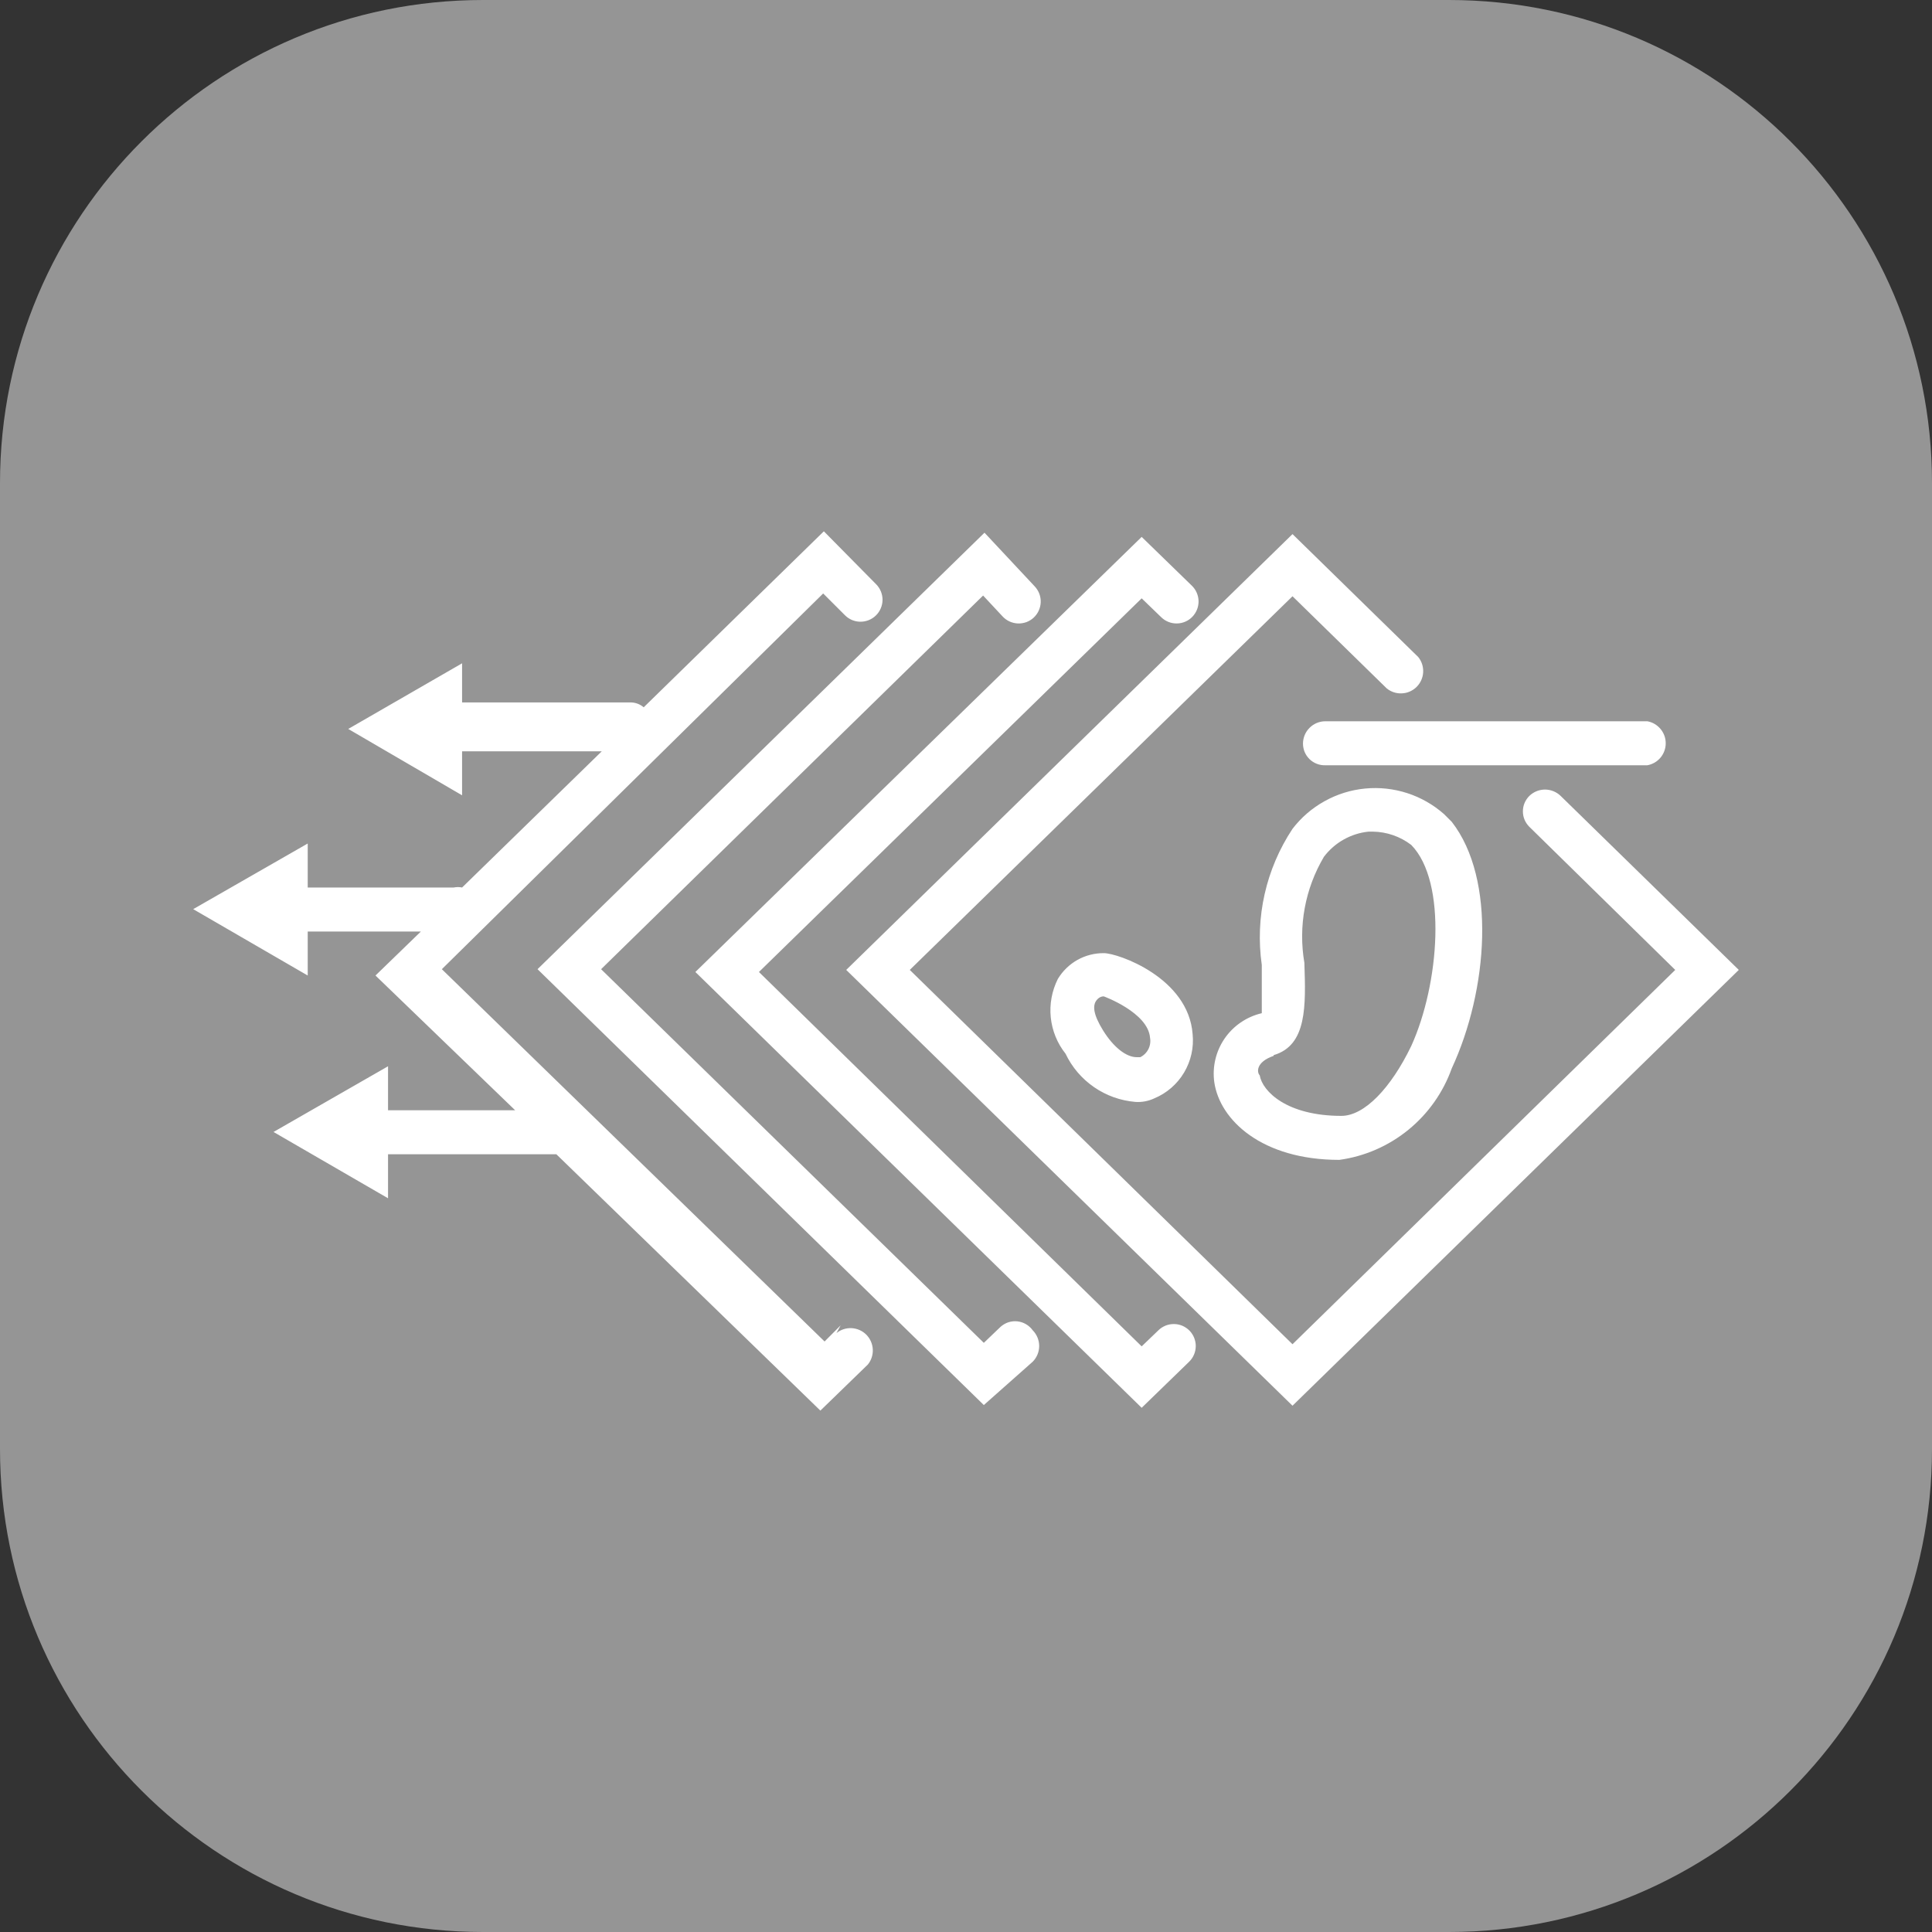
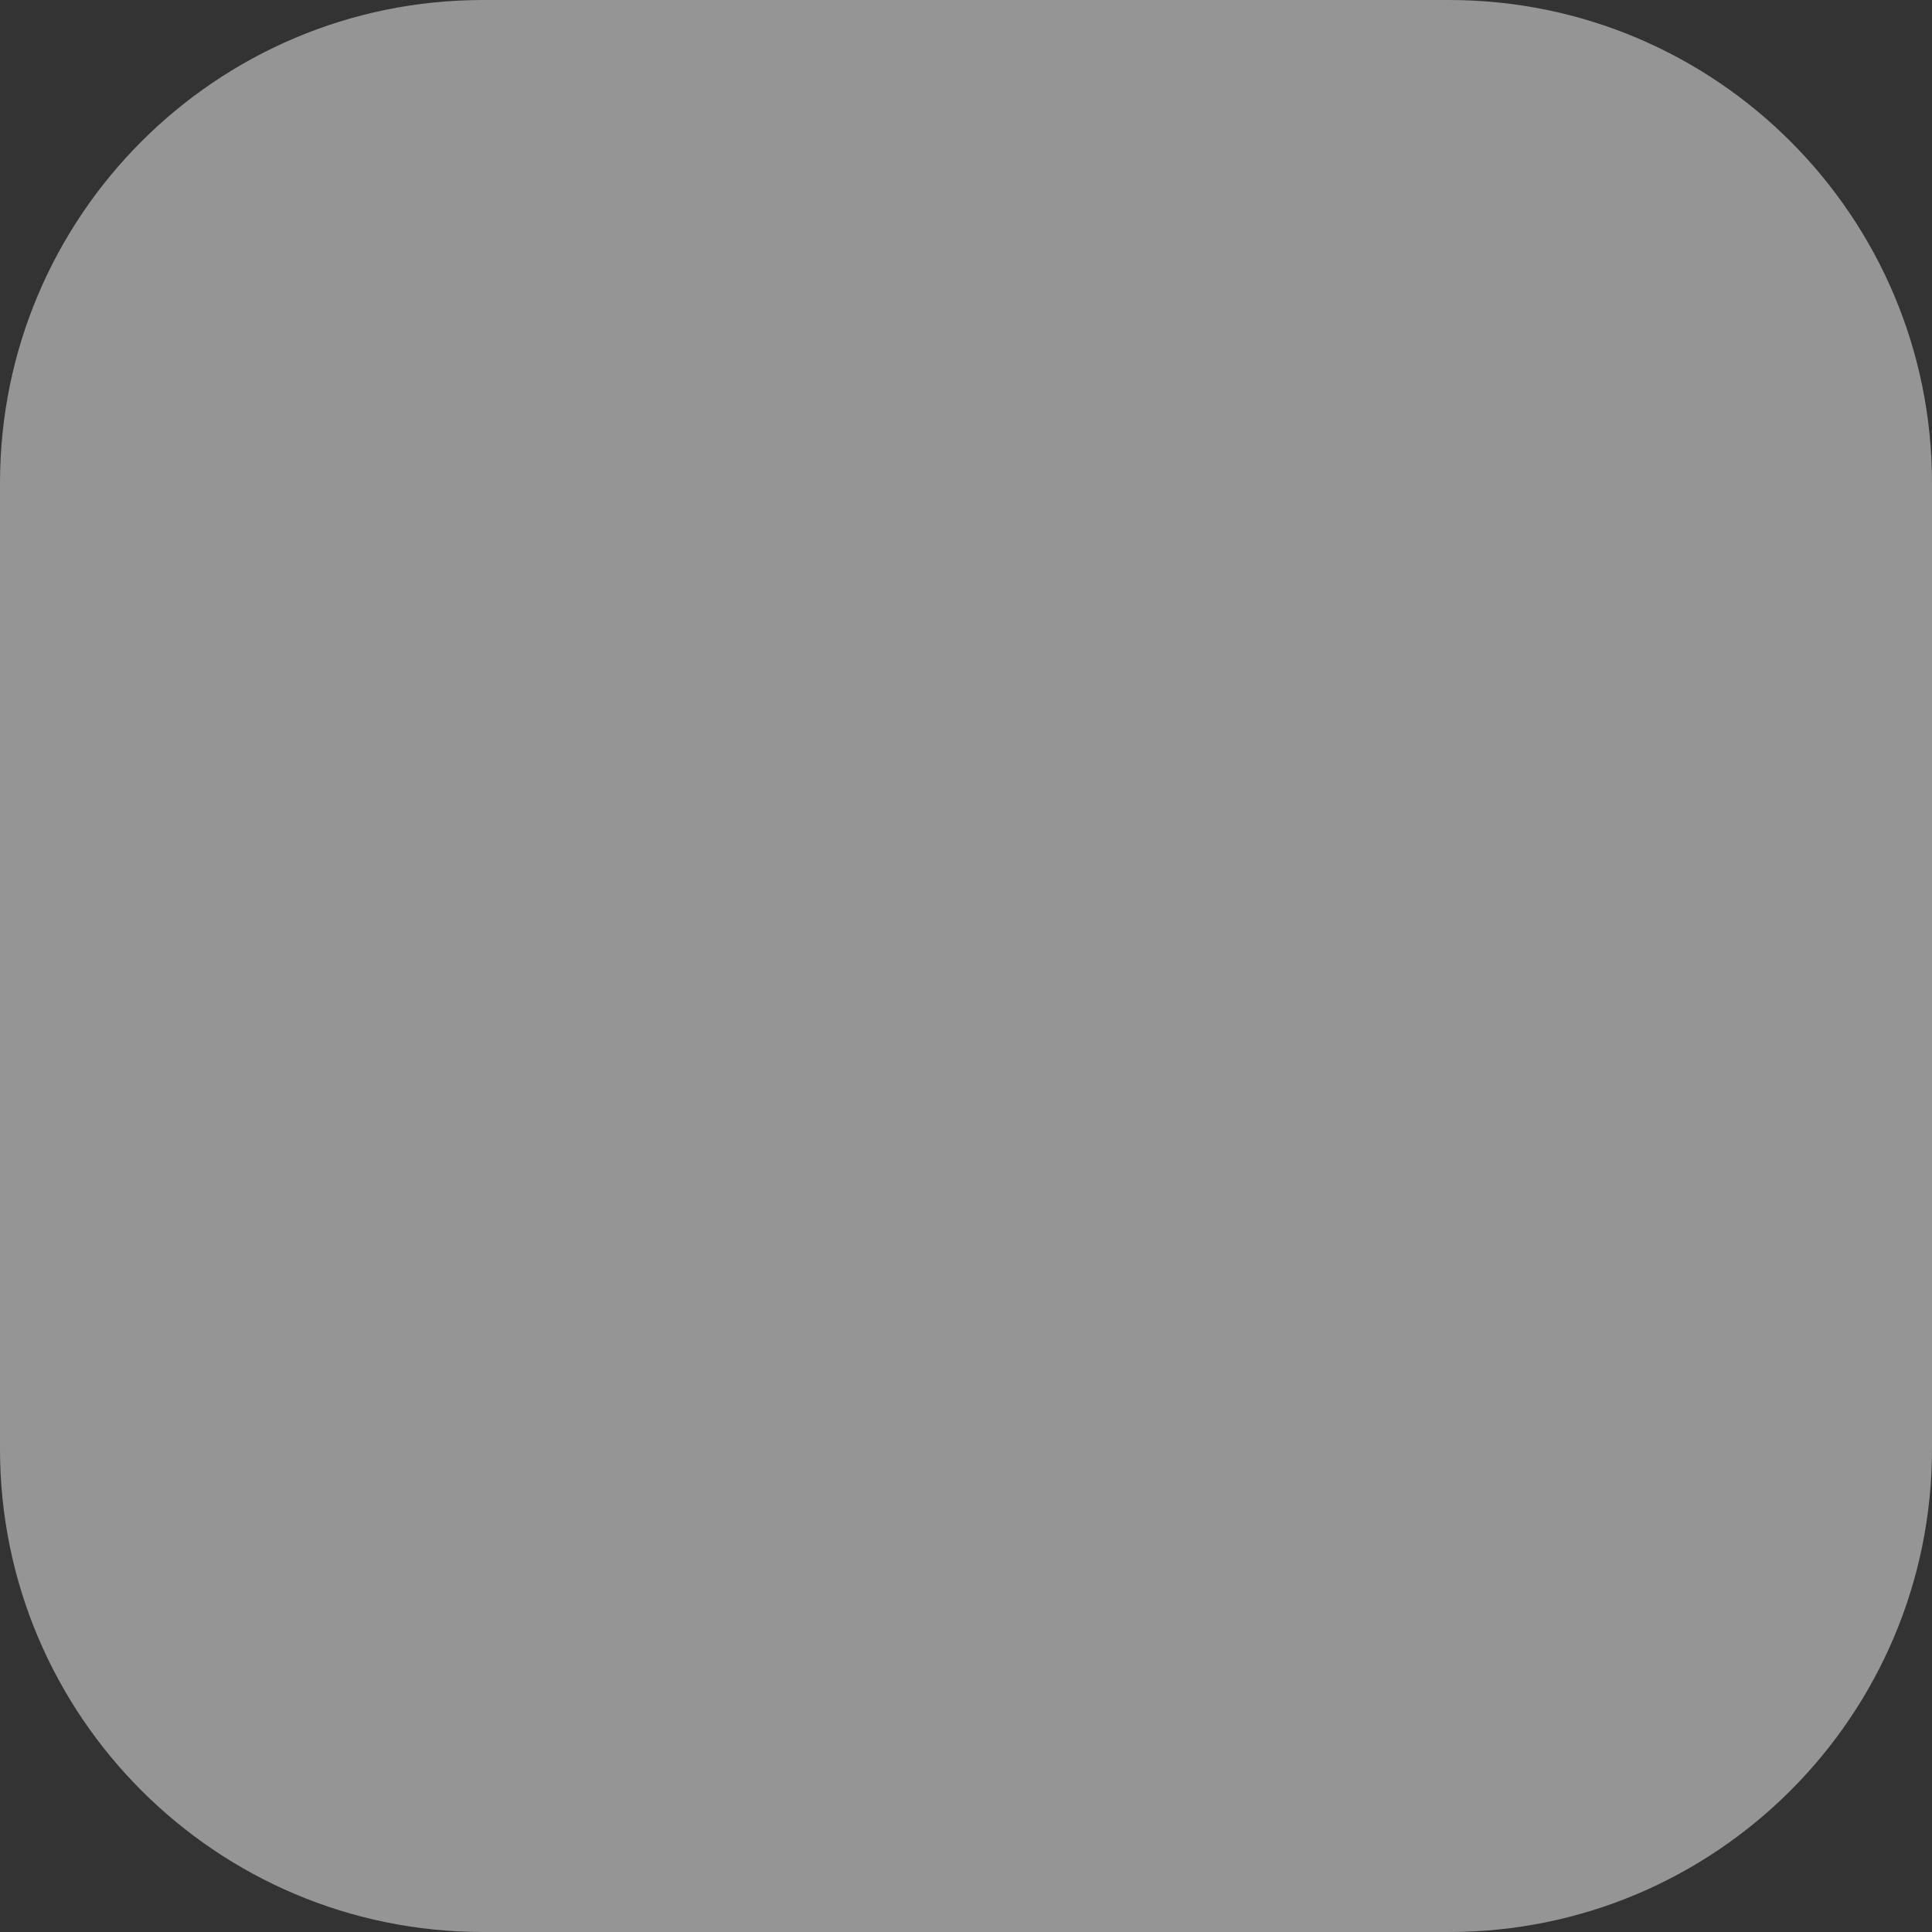
<svg xmlns="http://www.w3.org/2000/svg" width="40" height="40" viewBox="0 0 40 40" fill="none">
  <rect x="0" y="0" width="40" height="40" fill="#333333" stroke="none" />
  <path d="M30 0H10C4.477 0 0 4.477 0 10V30C0 35.523 4.477 40 10 40H30C35.523 40 40 35.523 40 30V10C40 4.477 35.523 0 30 0Z" fill="#959595" />
-   <path fill-rule="evenodd" clip-rule="evenodd" d="M17.072 27.774L17.404 27.441L17.318 27.6C17.407 27.528 17.519 27.492 17.633 27.498C17.747 27.504 17.855 27.552 17.936 27.633C18.016 27.714 18.064 27.822 18.07 27.936C18.076 28.05 18.04 28.162 17.968 28.251L16.985 29.205L11.519 23.898H8.034V24.809L5.663 23.436L8.034 22.076V22.987H10.666L7.774 20.197L8.714 19.286H6.371V20.197L4 18.823L6.371 17.464V18.375H9.394C9.451 18.363 9.51 18.363 9.567 18.375L12.459 15.555H9.567V16.466L7.21 15.092L9.567 13.733V14.543H13.066C13.162 14.546 13.254 14.581 13.327 14.644L17.057 11L18.142 12.099C18.226 12.185 18.273 12.302 18.272 12.422C18.27 12.543 18.221 12.658 18.135 12.742C18.048 12.827 17.932 12.873 17.811 12.872C17.691 12.871 17.576 12.822 17.491 12.735L17.043 12.287L9.148 20.066L17.072 27.774ZM20.369 27.802L20.716 27.47C20.763 27.428 20.818 27.396 20.878 27.376C20.938 27.357 21.002 27.35 21.064 27.357C21.127 27.364 21.188 27.384 21.242 27.416C21.297 27.448 21.344 27.491 21.381 27.542C21.467 27.629 21.515 27.746 21.515 27.868C21.515 27.989 21.467 28.106 21.381 28.193L20.369 29.09L11.129 20.066L20.383 11.029L21.424 12.142C21.465 12.186 21.497 12.237 21.518 12.293C21.539 12.349 21.549 12.409 21.547 12.469C21.545 12.528 21.531 12.587 21.506 12.642C21.482 12.696 21.446 12.745 21.403 12.786C21.359 12.827 21.308 12.858 21.252 12.88C21.196 12.9 21.136 12.91 21.076 12.908C21.017 12.906 20.958 12.892 20.904 12.868C20.849 12.843 20.8 12.808 20.759 12.764L20.354 12.33L12.445 20.066L20.369 27.802ZM32.313 16.48C32.226 16.395 32.109 16.347 31.987 16.347C31.866 16.347 31.749 16.395 31.662 16.48C31.62 16.522 31.587 16.572 31.564 16.626C31.541 16.681 31.53 16.739 31.53 16.798C31.53 16.858 31.541 16.916 31.564 16.971C31.587 17.025 31.62 17.075 31.662 17.117L34.684 20.081L26.76 27.831L18.836 20.081L26.76 12.345L28.712 14.254C28.801 14.325 28.913 14.362 29.027 14.355C29.142 14.35 29.249 14.301 29.33 14.221C29.411 14.14 29.459 14.032 29.465 13.918C29.471 13.804 29.435 13.692 29.363 13.603L26.76 11.058L17.52 20.081L26.76 29.104L36 20.081L32.313 16.48ZM23.984 27.542L23.637 27.875L15.713 20.124L23.637 12.388L24.042 12.779C24.128 12.863 24.244 12.91 24.365 12.908C24.485 12.907 24.601 12.858 24.685 12.771C24.769 12.685 24.816 12.569 24.815 12.448C24.813 12.327 24.764 12.212 24.678 12.128L23.637 11.116L14.397 20.124L23.637 29.147L24.62 28.193C24.663 28.151 24.697 28.101 24.72 28.047C24.744 27.991 24.756 27.933 24.757 27.873C24.758 27.813 24.746 27.754 24.724 27.698C24.702 27.643 24.669 27.592 24.627 27.549C24.585 27.507 24.536 27.473 24.481 27.449C24.426 27.426 24.367 27.413 24.307 27.413C24.247 27.412 24.188 27.423 24.133 27.445C24.077 27.468 24.026 27.5 23.984 27.542ZM25.141 22.409C25.256 23.19 26.124 24.014 27.729 24.014C28.253 23.942 28.747 23.727 29.158 23.392C29.568 23.058 29.879 22.618 30.057 22.12C30.809 20.5 30.982 18.201 30.057 17.015L29.898 16.856C29.676 16.66 29.417 16.512 29.136 16.421C28.854 16.33 28.557 16.297 28.263 16.326C27.969 16.354 27.683 16.443 27.425 16.587C27.166 16.73 26.94 16.925 26.76 17.16C26.21 17.99 25.983 18.994 26.124 19.98V20.977C25.811 21.05 25.536 21.237 25.354 21.502C25.172 21.767 25.096 22.091 25.141 22.409ZM26.37 21.845C27.062 21.643 27.035 20.823 27.006 19.943L27.006 19.936C26.876 19.179 27.019 18.4 27.411 17.738C27.521 17.593 27.66 17.471 27.819 17.382C27.979 17.292 28.154 17.236 28.336 17.218H28.423C28.711 17.222 28.989 17.318 29.218 17.493C29.97 18.259 29.797 20.385 29.218 21.657C28.799 22.525 28.25 23.103 27.772 23.103C26.644 23.103 26.138 22.597 26.081 22.264C26.023 22.206 25.994 21.99 26.37 21.86V21.845ZM21.755 21.066C21.727 20.791 21.778 20.515 21.901 20.269C22 20.104 22.14 19.968 22.307 19.874C22.475 19.78 22.664 19.732 22.856 19.734C23.145 19.734 24.605 20.24 24.692 21.411C24.72 21.689 24.657 21.968 24.514 22.208C24.371 22.447 24.155 22.634 23.897 22.741C23.775 22.798 23.641 22.823 23.507 22.814C23.199 22.788 22.904 22.683 22.651 22.508C22.397 22.333 22.193 22.094 22.061 21.816C21.889 21.6 21.784 21.34 21.755 21.066ZM23.777 21.72C23.813 21.647 23.825 21.564 23.81 21.483C23.767 20.963 22.856 20.63 22.856 20.63C22.856 20.63 22.769 20.616 22.697 20.717C22.625 20.818 22.625 20.992 22.841 21.339C23.058 21.686 23.319 21.888 23.535 21.888H23.608C23.681 21.852 23.74 21.793 23.777 21.72ZM26.977 15.396C26.977 15.456 26.989 15.515 27.012 15.571C27.036 15.626 27.07 15.676 27.113 15.718C27.157 15.76 27.208 15.793 27.264 15.814C27.32 15.836 27.38 15.846 27.44 15.844H34.106C34.213 15.825 34.309 15.769 34.379 15.686C34.449 15.602 34.487 15.497 34.487 15.389C34.487 15.28 34.449 15.175 34.379 15.092C34.309 15.008 34.213 14.952 34.106 14.933H27.44C27.317 14.933 27.199 14.982 27.113 15.069C27.026 15.155 26.977 15.273 26.977 15.396Z" fill="white" />
</svg>